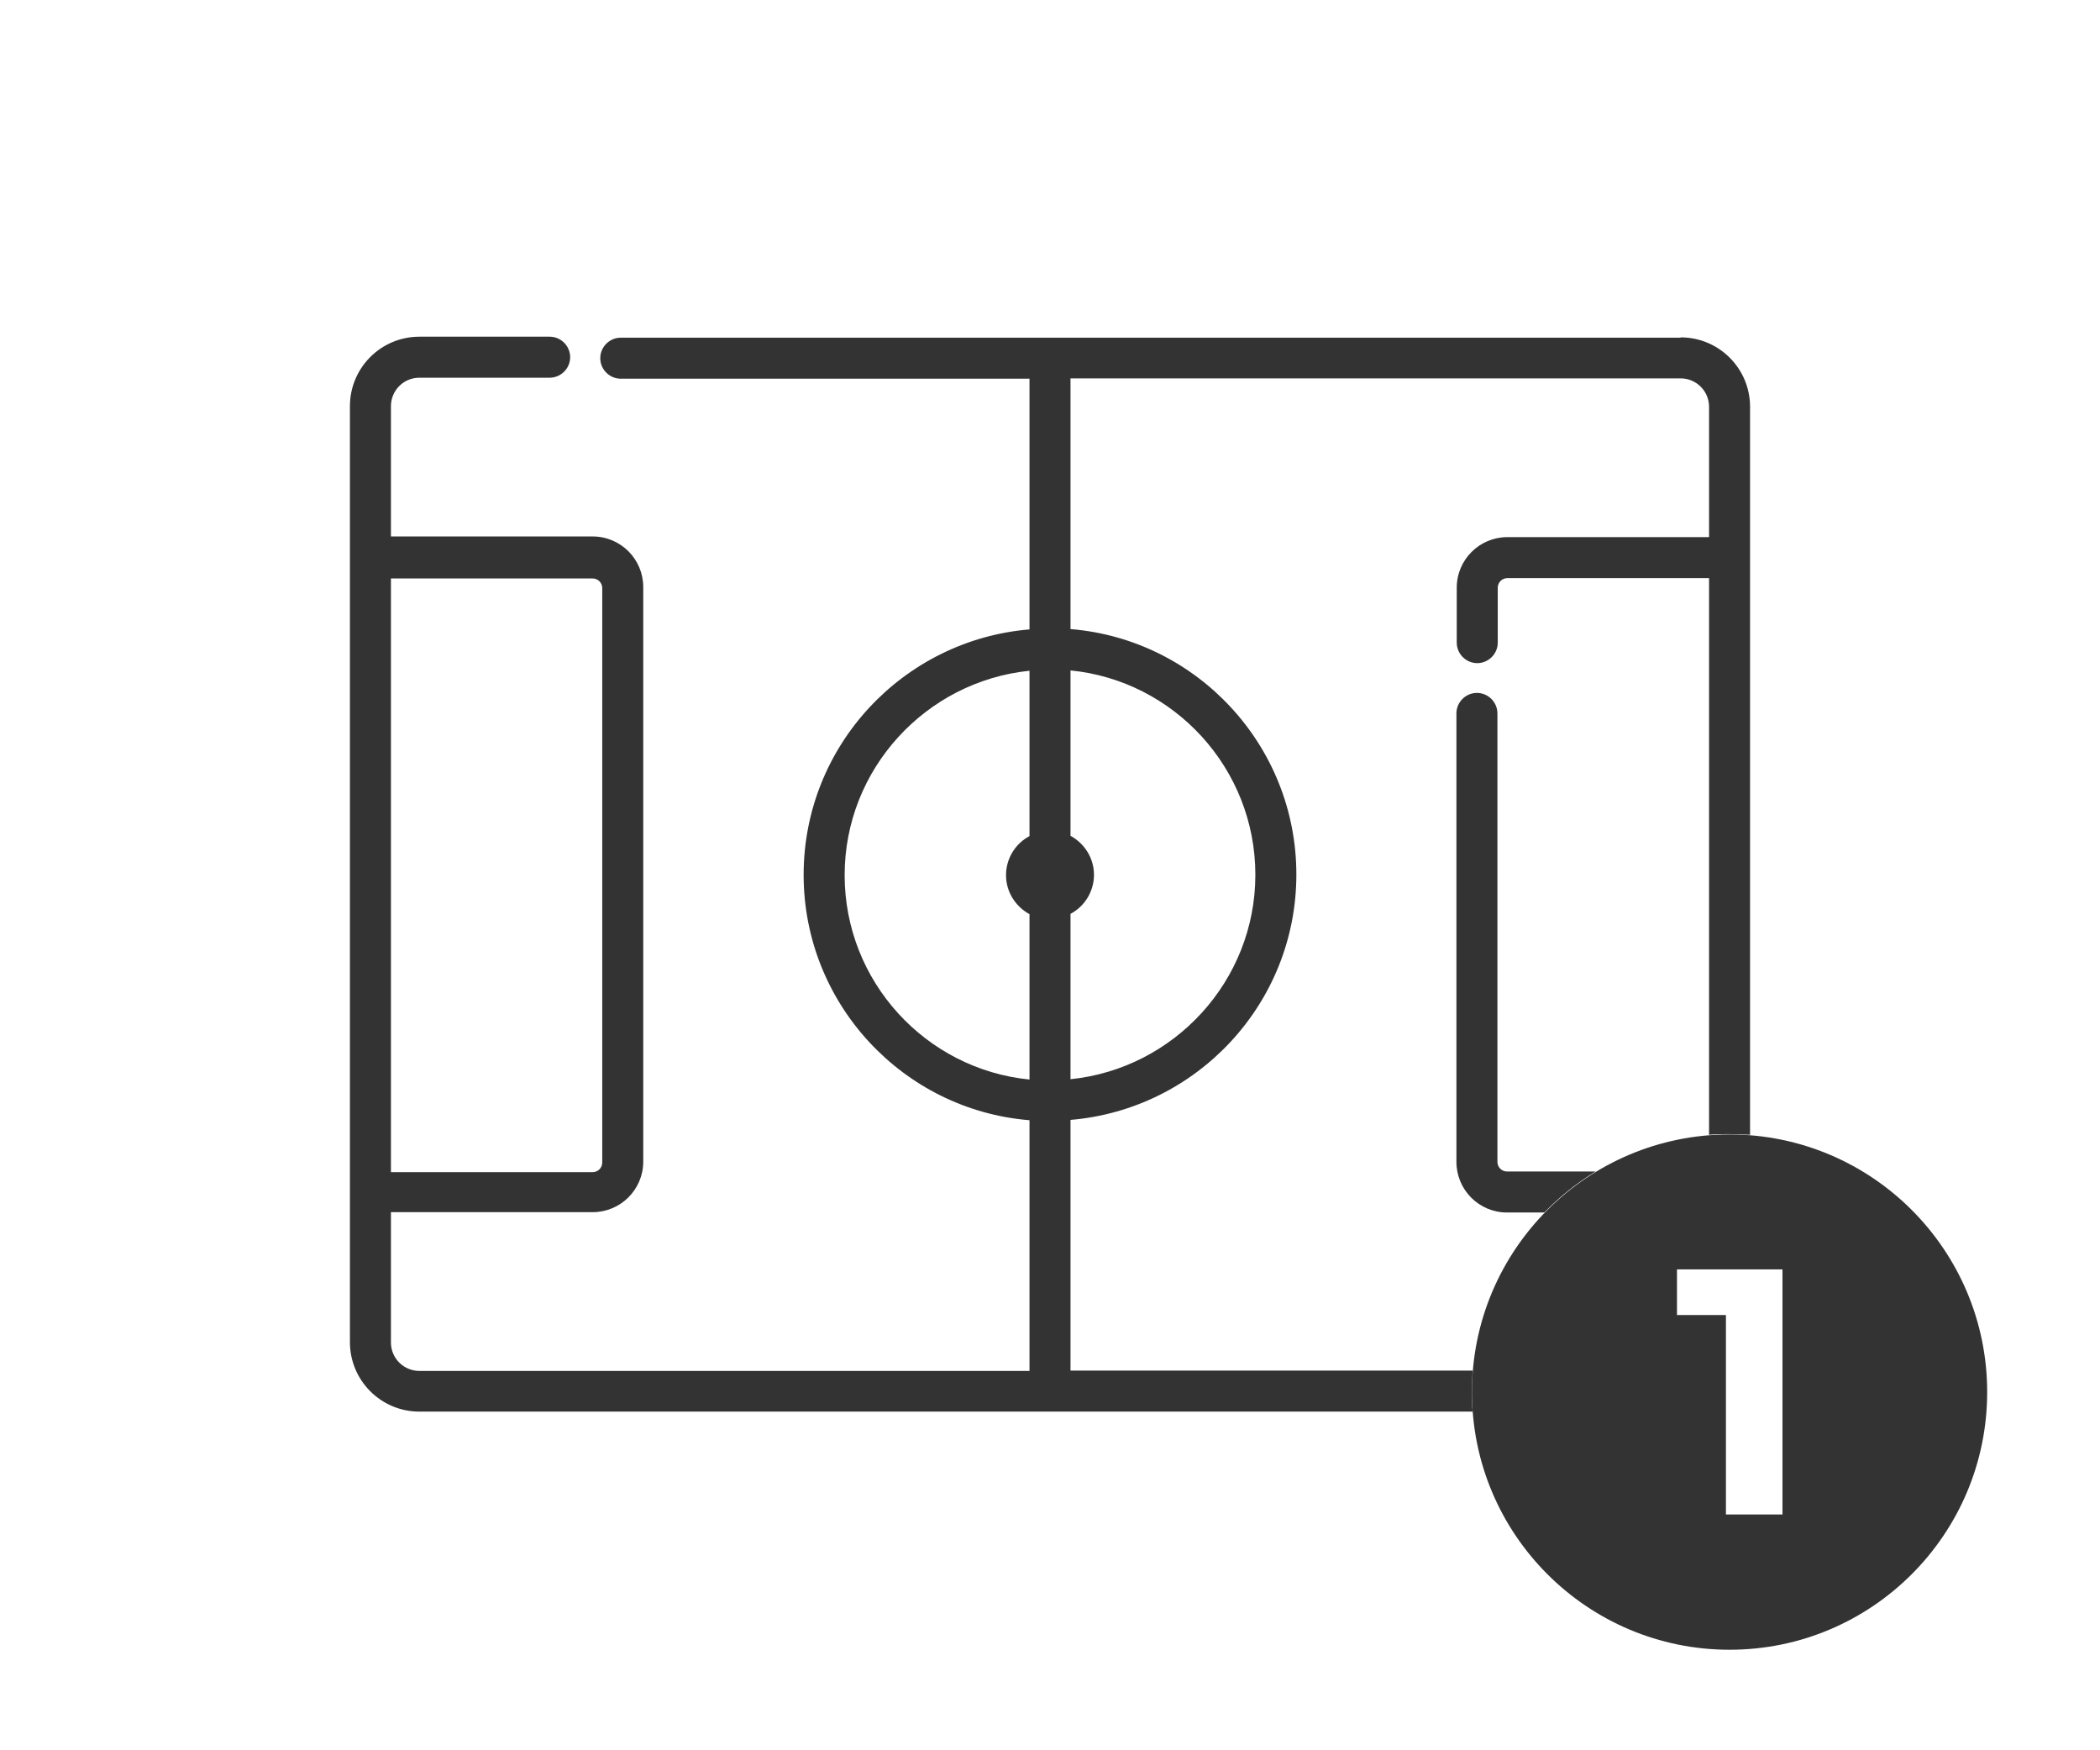
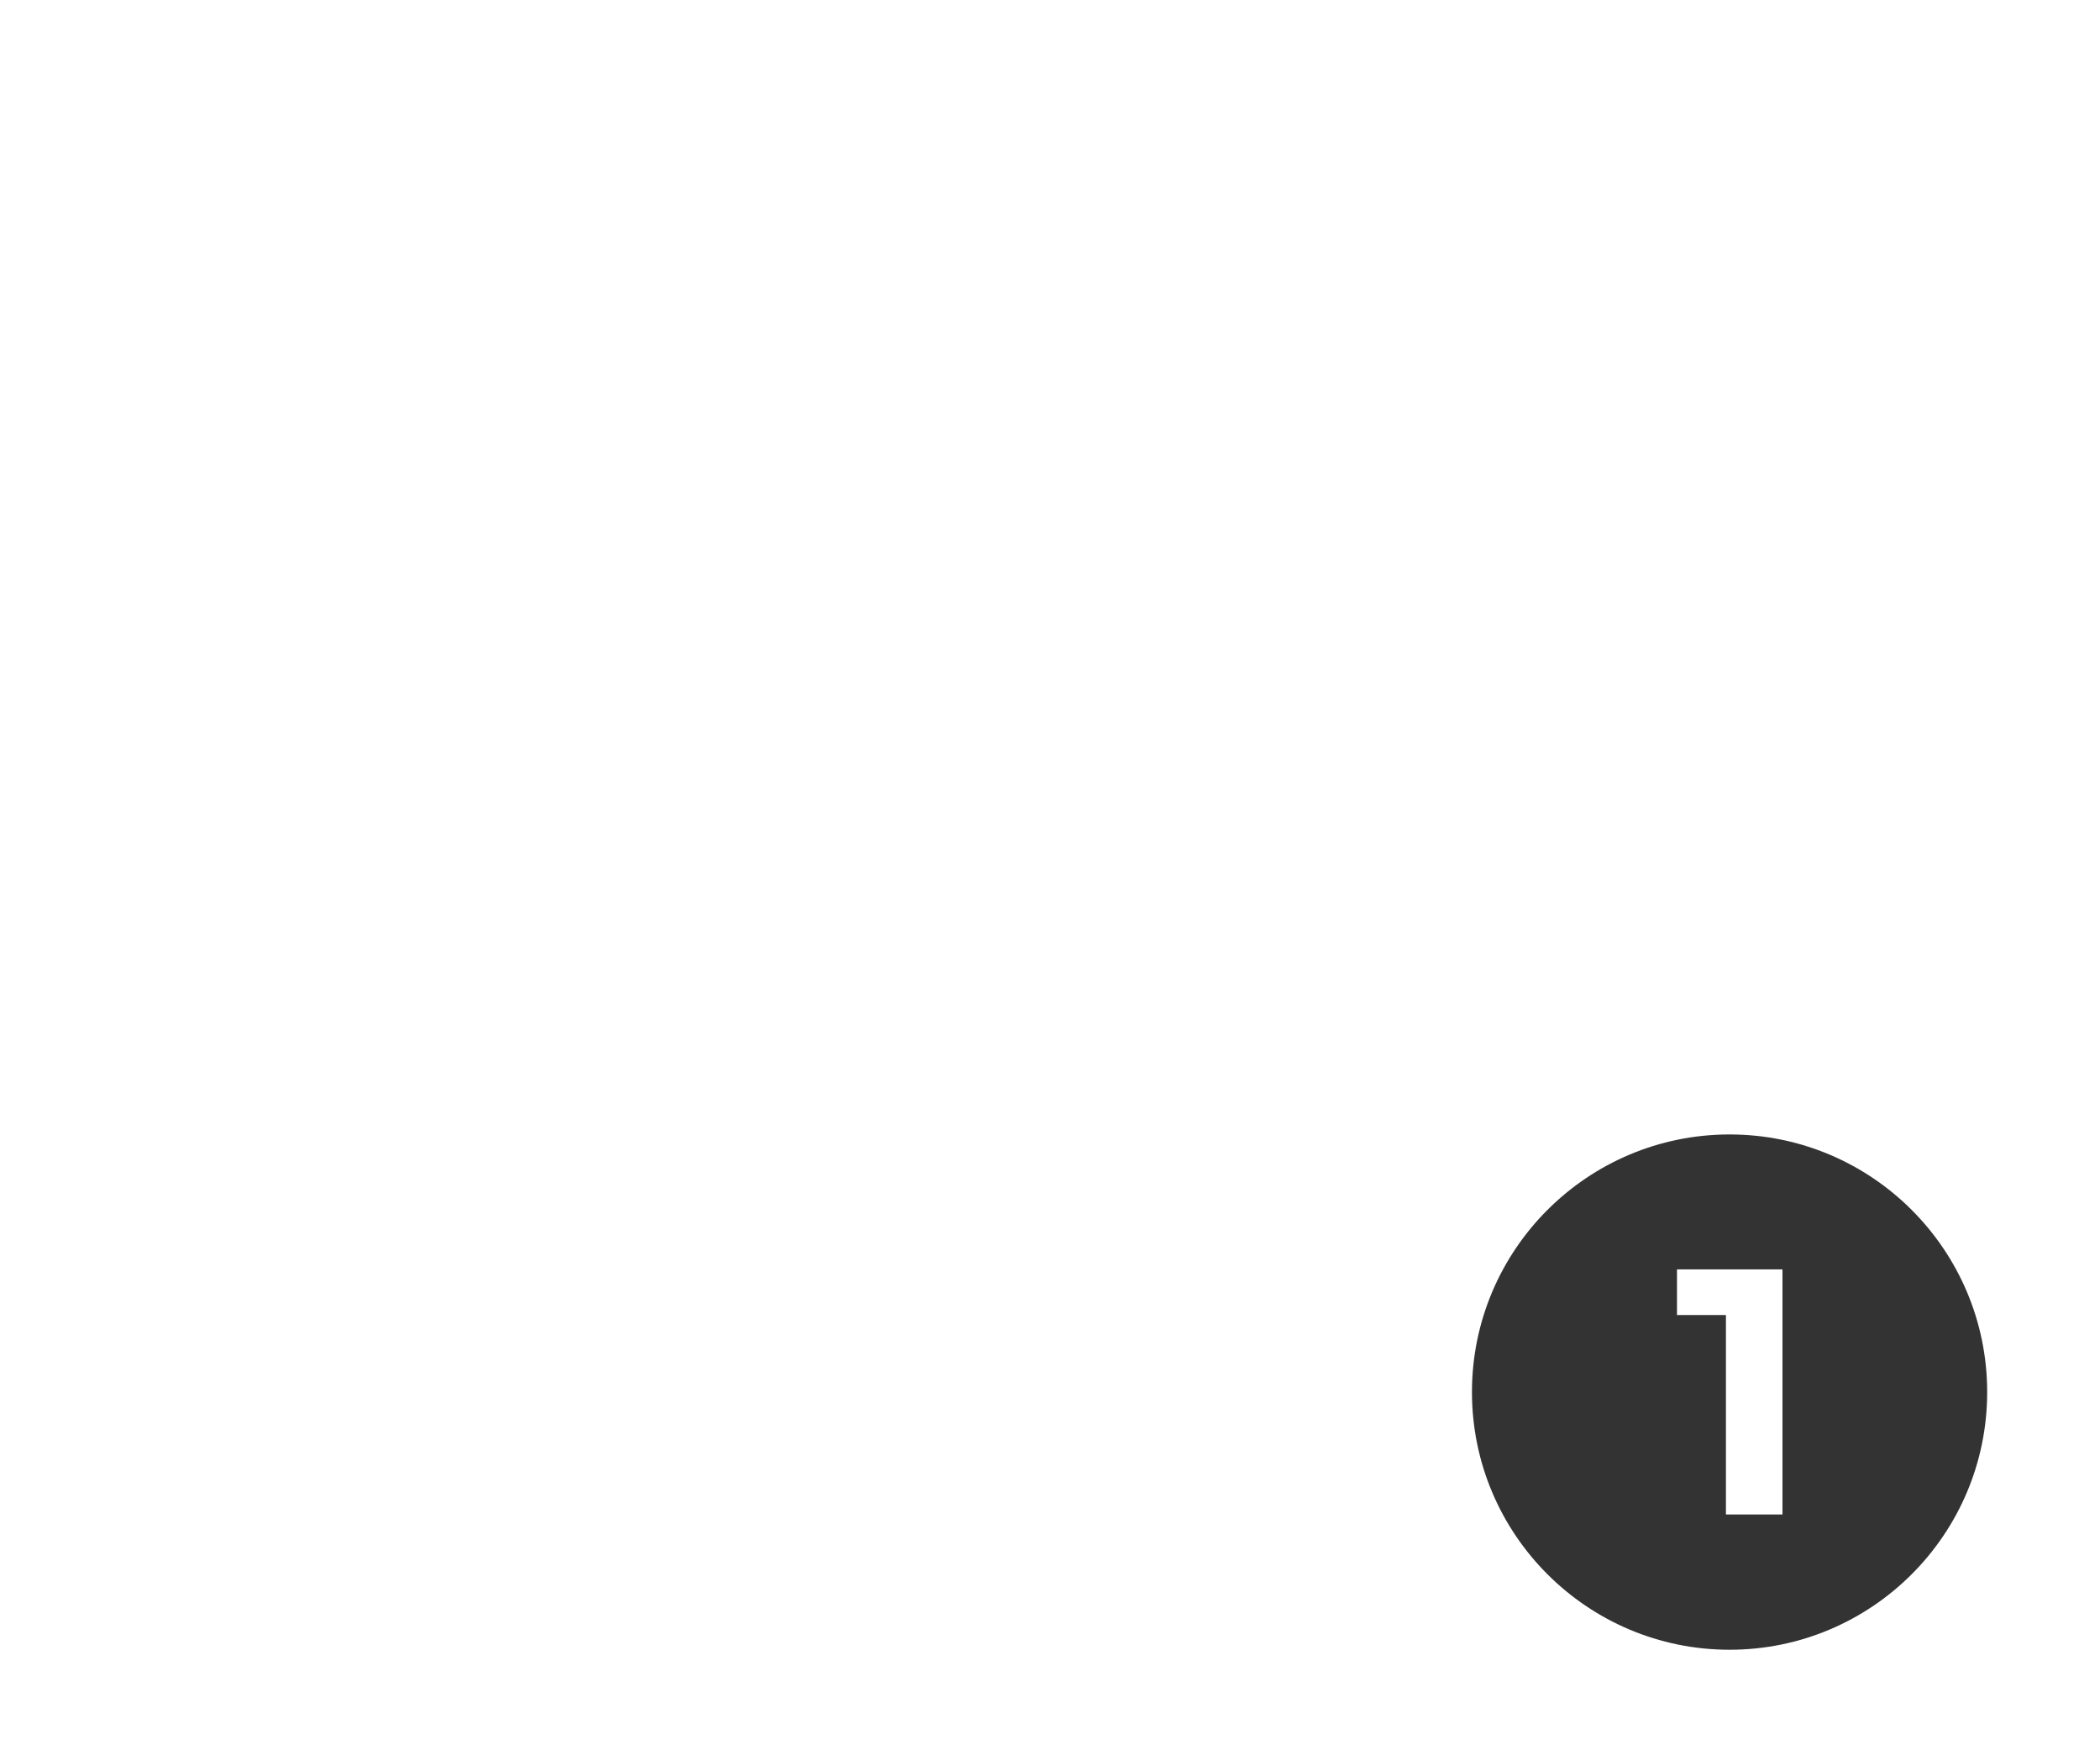
<svg xmlns="http://www.w3.org/2000/svg" xml:space="preserve" width="63.5mm" height="52.917mm" version="1.1" style="shape-rendering:geometricPrecision; text-rendering:geometricPrecision; image-rendering:optimizeQuality; fill-rule:evenodd; clip-rule:evenodd" viewBox="0 0 6350 5292">
  <defs>
    <style type="text/css">
   
    .fil0 {fill:#333333}
   
  </style>
  </defs>
  <g id="Warstwa_x0020_1">
    <g id="_790823296">
  </g>
    <g id="_790825408">
  </g>
    <g id="_790825120">
  </g>
    <g id="_790824992">
  </g>
    <g id="_790828640">
  </g>
    <g id="_790828832">
  </g>
    <g id="_790824960">
  </g>
    <g id="_790824736">
  </g>
    <g id="_790824608">
  </g>
    <g id="_790824384">
  </g>
    <g id="_790824480">
  </g>
    <g id="_790826016">
  </g>
    <g id="_790826752">
  </g>
    <g id="_790826880">
  </g>
    <g id="_790828576">
  </g>
-     <path class="fil0" d="M5082 1021l-1907 0 -1298 0c-34,0 -62,28 -62,62 0,34 28,62 62,62l1236 0 0 758c-382,32 -683,352 -683,742 0,390 301,711 683,742l0 758 -1845 0c-47,0 -86,-38 -86,-86l0 -394 610 0c84,0 153,-68 153,-153l0 -1737c0,-84 -68,-153 -153,-153l-610 0 0 -394c0,-47 38,-86 86,-86l394 0c34,0 62,-28 62,-62 0,-34 -28,-62 -62,-62l-394 0c-116,0 -210,94 -210,210 0,25 0,2349 0,2374l0 456c0,116 94,210 210,210l3185 0c-2,-20 -2,-41 -2,-62 0,-21 1,-42 2,-62l-1216 0 0 -758c382,-32 683,-352 683,-742 0,-390 -301,-711 -683,-742l0 -758 1845 0c47,0 86,38 86,86l0 394 0 0 -610 0c-84,0 -153,68 -153,153l0 166c0,34 28,62 62,62 34,0 62,-28 62,-62l0 -166c0,-16 13,-29 29,-29l610 0 0 1683c20,-2 41,-2 62,-2 21,0 42,1 62,2l0 -2201c0,-116 -94,-210 -210,-210zm-3900 728l610 0c16,0 29,13 29,29l0 1737c0,16 -13,29 -29,29l-610 0 0 -1794zm1931 779c-42,22 -71,67 -71,118 0,51 29,95 71,118l0 500c-313,-31 -559,-296 -559,-618 0,-321 246,-586 559,-618l0 500zm124 235c42,-22 71,-67 71,-118 0,-51 -29,-95 -71,-118l0 -500c313,31 559,296 559,618 0,321 -246,586 -559,618l0 -500zm1588 779l-268 0c-16,0 -29,-13 -29,-29l0 -1356c0,-34 -28,-62 -62,-62 -34,0 -62,28 -62,62l0 1356c0,84 68,153 153,153l113 0c46,-48 98,-89 155,-124z" />
    <path class="fil0" d="M5230 3430c430,0 779,349 779,779 0,430 -349,779 -779,779 -430,0 -779,-349 -779,-779 0,-430 349,-779 779,-779zm160 408l0 741 -171 0 0 -603 -148 0 0 -138 320 0z" />
  </g>
</svg>